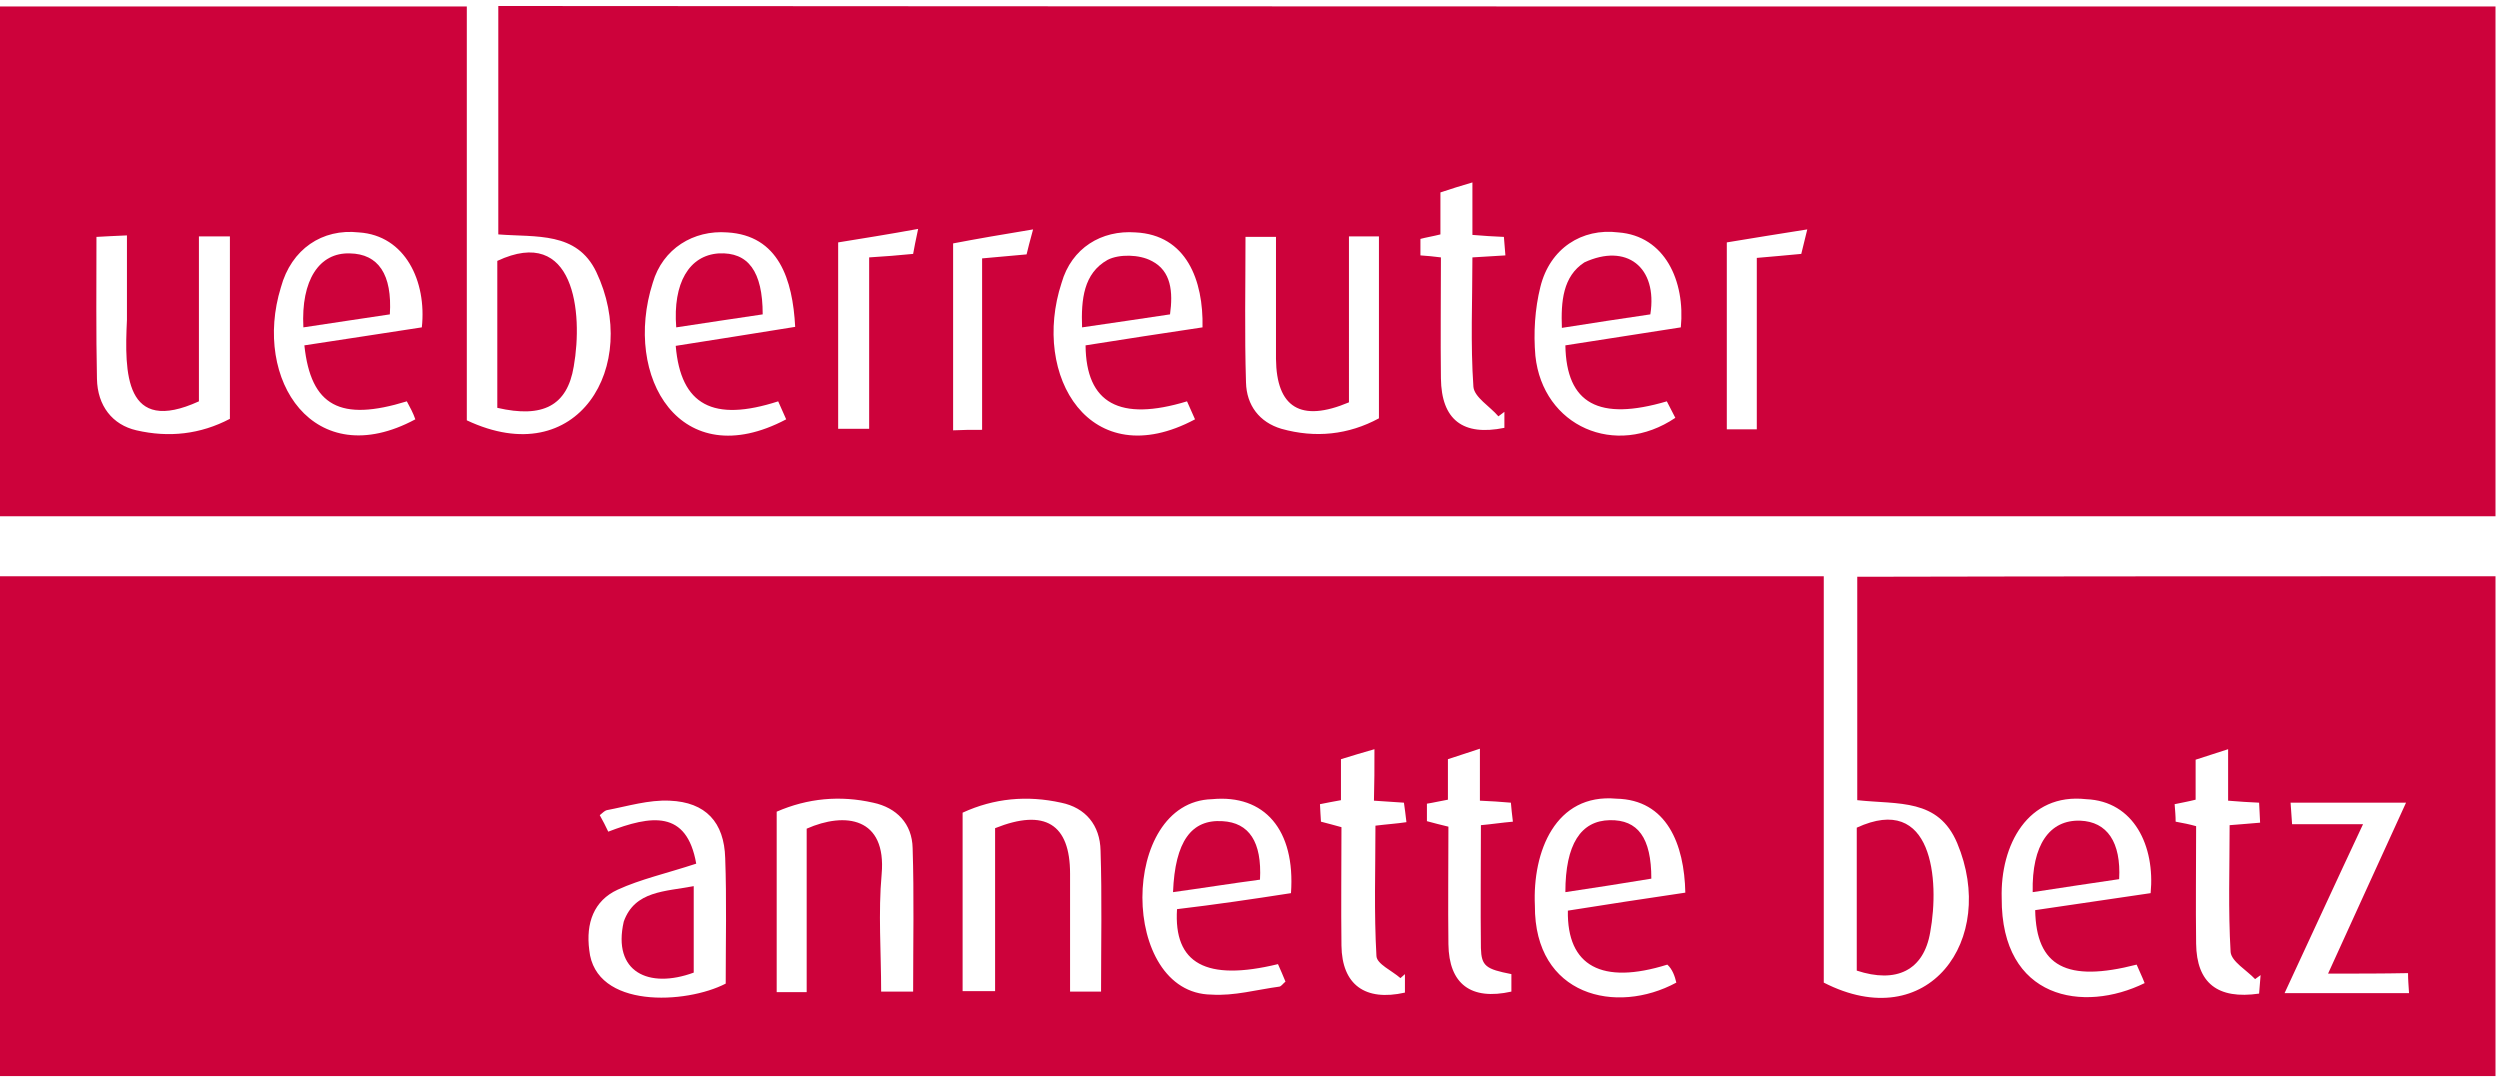
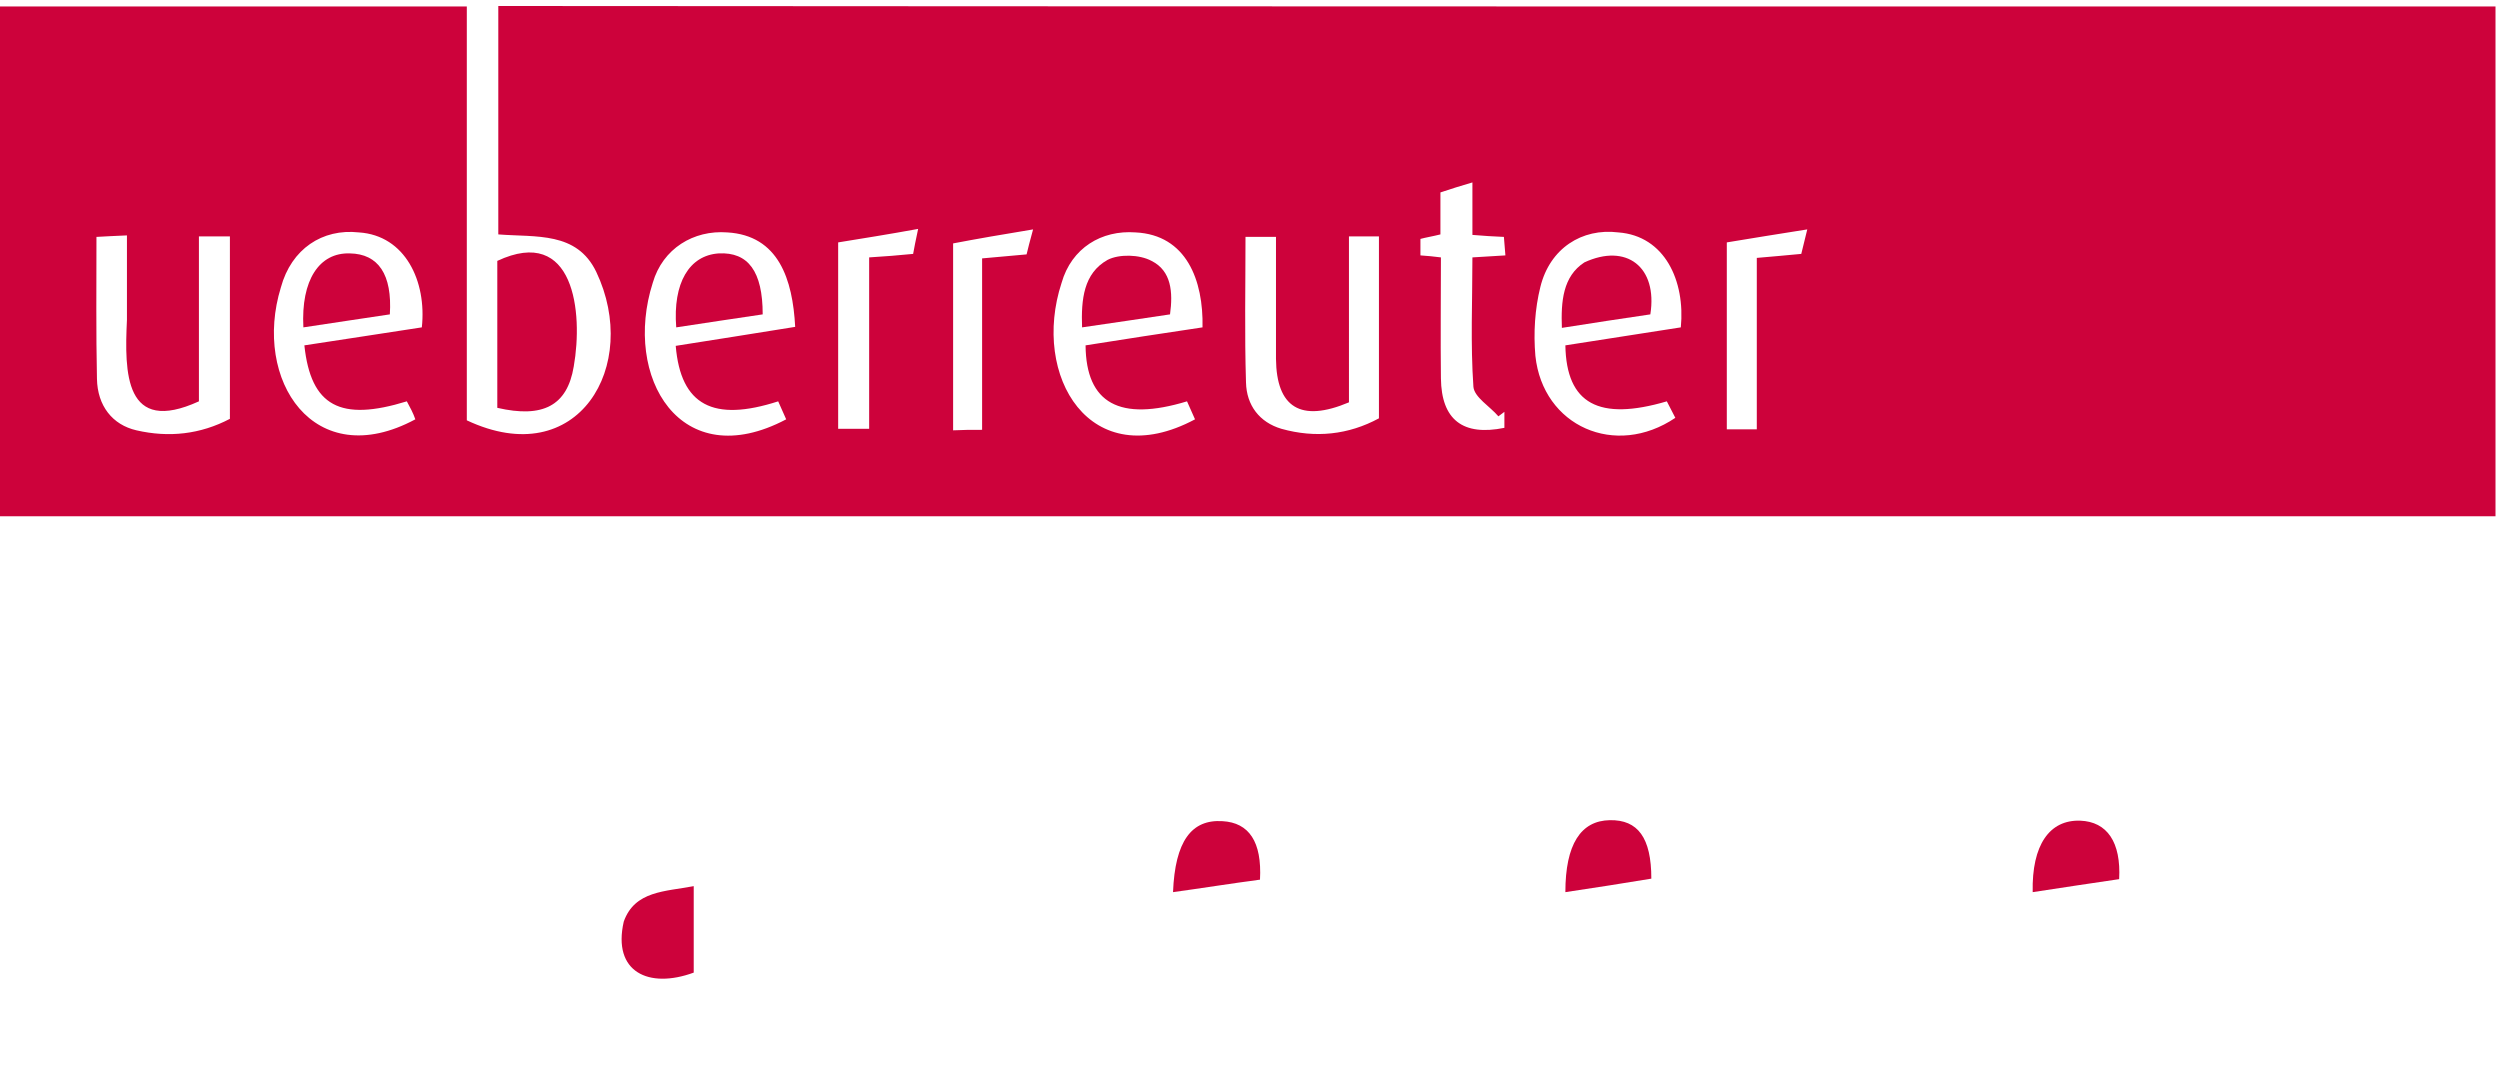
<svg xmlns="http://www.w3.org/2000/svg" enable-background="new 0 0 500.2 215.5" height="215.5" viewBox="0 0 500.2 215.5" width="500.2">
  <g fill="#cd023b">
    <path d="m499.3 1.3v102c-166.7 0-333.3 0-500 0 0-34 0-68 0-102h94.1v82.8c22.3 10.5 34.8-11 25.9-29.7-3.9-8.1-12-6.9-19.6-7.5 0-14.6 0-30 0-45.7 133.3.1 266.5.1 399.6.1zm-229.4 79.2c-9.7 4.1-14.5 1-14.6-8.7 0-8.1 0-16.2 0-24.4-2.3 0-4.1 0-6.1 0 0 9.9-.2 19.5.1 29.1.1 4.6 2.7 8 7.1 9.3 6.8 1.9 13.4 1.2 19.5-2.1 0-12.3 0-24.3 0-36.4-2 0-3.8 0-6 0zm-230.1-33.2v33c-14.9 6.8-14.9-5.7-14.4-16.3 0-5.6 0-11.2 0-16.9-2.5.1-4.3.2-6.1.3 0 9.8-.1 19.1.1 28.4.1 5.4 3.1 9.2 7.9 10.3 6.5 1.5 12.8.8 18.7-2.3 0-12.3 0-24.4 0-36.5-2.1 0-3.8 0-6.2 0zm200.8 18.2c.2-9.4-3.2-18.5-13.4-19-6.8-.5-12.8 3.1-14.8 10.1-6.1 18.6 5.7 38.5 26.7 27.3-.5-1.2-1.1-2.4-1.6-3.6-13.5 4.1-20.2.4-20.3-11.2 7.6-1.2 15.3-2.4 23.4-3.6zm95.7 0c.9-9.3-3.2-18.3-12.5-19-7.3-.9-13.7 3.2-15.6 10.9-1.1 4.4-1.4 9.2-1 13.8 1.5 14.1 16 20.5 28 12.4-.6-1.1-1.1-2.2-1.7-3.3-13.6 4-20.1.5-20.3-11.2 7.6-1.2 15.3-2.4 23.1-3.6zm-275.4 3.6c8-1.2 15.6-2.4 23.5-3.6 1-9.2-3.3-18.4-12.6-19-7.3-.8-13.5 3.3-15.6 11-5.7 18.5 6.6 37.3 26.9 26.4-.4-1.2-1.1-2.5-1.7-3.6-13.3 4.1-19.2 1-20.5-11.2zm74.3.1c7.8-1.2 15.7-2.5 23.9-3.8-.5-9.5-3.3-18.3-13.6-18.9-6.7-.5-12.9 3.2-14.9 10.1-6 18.8 5.5 38.5 26.7 27.3-.5-1.2-1.1-2.4-1.6-3.6-13 4.2-19.5.8-20.5-11.1zm153.1-17.7c0 8.3-.1 16.2 0 24.2.1 8.3 4.4 11.6 12.7 9.9 0-1 0-2.1 0-3.2-.4.3-.8.6-1.2.9-1.7-2-4.8-3.8-5-5.9-.6-8.6-.2-17.2-.2-25.9 2.3-.1 4.3-.3 6.6-.4-.1-1.4-.2-2.6-.3-3.7-2.2-.1-4-.2-6.3-.4 0-3.4 0-6.7 0-10.5-2.4.7-4.3 1.3-6.4 2v8.4c-1.6.4-2.9.6-4 .9v3.3c1.4.1 2.6.2 4.1.4zm-120.6-3v37.3h6.2c0-11.5 0-22.7 0-34.3 3.2-.2 5.8-.4 8.8-.7.2-1.2.5-2.6 1-5-6 1.1-11.1 1.9-16 2.7zm193.9-2.6c-5.9.9-11.1 1.8-16.1 2.6v37.4h6c0-11.4 0-22.6 0-34.3 3.2-.3 6-.5 8.9-.8.3-1.2.6-2.4 1.2-4.9zm-165.1 40.1c0-11.6 0-22.7 0-34.3 3.1-.3 5.8-.5 8.9-.8.3-1.2.6-2.5 1.3-5-6.1 1-11.3 1.9-16 2.8v37.4c1.9-.1 3.5-.1 5.8-.1z" />
-     <path d="m499.3 115.3v100c-166.7 0-333.3 0-500 0 0-33.3 0-66.7 0-100h365.6v81.3c20.9 10.7 34.8-8.6 26.7-27.9-3.8-9-11.7-7.7-20-8.6 0-14.3 0-29.4 0-44.7 42.8-.1 85.2-.1 127.7-.1zm-337.9 50.5c7.7-3.4 16-2.3 15 9.1-.7 7.7-.1 15.6-.1 23.5h6.4c0-9.8.2-19.3-.1-28.7-.1-4.9-3.2-8.1-7.9-9.1-6.6-1.5-13.1-.9-19.3 1.8v36.1h6c0-11.1 0-21.6 0-32.7zm175.8 12.8c-.2-9.7-3.7-18.6-13.8-18.8-12.2-1.1-16.8 10.6-16.3 21.4-.1 18.1 16.3 21.9 28.3 15.4-.3-1.3-.8-2.7-1.8-3.6-13.1 4.1-20.1.3-19.9-10.8 7.6-1.2 15.3-2.4 23.5-3.6zm-78.9.1c.9-12.7-5.3-19.8-15.8-18.8-18.6.5-18.5 38.9-.1 39.1 4.5.3 9.1-1 13.6-1.6.4-.1.7-.6 1.2-1-.5-1.2-1-2.4-1.5-3.5-14.4 3.5-20.9-.1-20.2-11 7.6-.9 15.1-2 22.8-3.2zm-59.2-13c10-4 15-.8 15 9.1v23.6h6.2c0-9.6.2-18.9-.1-28.2-.1-5.1-3-8.6-7.9-9.6-6.8-1.5-13.4-.9-19.7 2v35.7h6.5c0-11.1 0-21.7 0-32.6zm-53.9 31.1c0-8.5.2-16.8-.1-25.1-.2-7.2-3.9-11.2-11.1-11.5-4.2-.2-8.4 1.1-12.6 1.9-.4.1-.8.5-1.4 1 .6 1.1 1.2 2.2 1.7 3.3 8.6-3.3 15.7-4.4 17.6 6.4-6.1 2-11.1 3.1-15.7 5.2-4.8 2.2-6.4 6.7-5.7 12.1 1.2 11.8 19.4 10.8 27.3 6.7zm285.1-18.1c.9-9.4-3.3-18.4-12.9-18.8-11.7-1.3-17.2 9.2-16.9 19.8-.1 20.3 16.4 23 28.6 17-.5-1.3-1.1-2.5-1.6-3.7-14 3.6-20.1.4-20.3-10.9 7.5-1.1 15-2.2 23.1-3.4zm35.5 16.1c5.4-11.9 10.4-22.8 15.6-34.2-8 0-15.4 0-23.1 0 .1 1.5.2 2.7.3 4.3h14.2c-5.4 11.5-10.4 22.4-15.7 33.8h24.9c-.1-1.7-.2-2.6-.2-4-5.1.1-10 .1-16 .1zm-176-29.4c0 7.9-.1 15.7 0 23.5.1 8 4.5 11.3 12.6 9.5 0-1.1 0-2.4 0-3.5-5.1-1-6-1.6-6.1-5.2-.1-8.1 0-16.3 0-24.6 2.2-.2 4.1-.5 6.4-.7-.2-1.5-.3-2.7-.4-3.8-2.2-.2-4-.3-6.2-.4 0-3.5 0-6.7 0-10.4-2.4.8-4.3 1.4-6.4 2.1v8.1c-1.7.3-2.9.6-4.2.8v3.5c1.4.4 2.7.7 4.3 1.1zm-14.8-15.5c-2.5.7-4.4 1.3-6.7 2v8.2c-1.6.3-2.8.5-4.2.8.1 1.4.1 2.5.2 3.5 1.5.4 2.7.7 4.1 1.1 0 8.1-.1 15.9 0 23.7s4.7 11.2 12.7 9.4c0-1.2 0-2.4 0-3.7-.3.3-.6.5-.9.8-1.7-1.5-4.7-2.8-4.8-4.4-.5-8.7-.2-17.4-.2-26.1 2.4-.3 4.2-.4 6.2-.7-.2-1.5-.3-2.7-.5-3.9-2.1-.1-3.9-.3-6-.4.1-3.5.1-6.6.1-10.3zm164.4 15.4c0 8.2-.1 15.8 0 23.5.1 7.9 4.3 11.2 12.6 10 .1-1.2.2-2.4.3-3.7-.4.3-.7.5-1.1.8-1.7-1.8-4.7-3.5-4.9-5.4-.5-8.4-.2-16.8-.2-25.4 2.3-.2 4-.3 6.1-.5-.1-1.5-.1-2.7-.2-4-2.1-.1-3.9-.2-6.2-.4 0-3.4 0-6.6 0-10.3-2.5.8-4.3 1.4-6.5 2.1v8c-1.6.4-2.8.6-4.2.9.1 1.3.2 2.4.2 3.5 1.6.3 2.7.5 4.1.9z" />
-     <path d="m371.5 165.6c15.2-7 16.6 10.5 14.7 20.9-1.3 7.7-6.8 10.3-14.7 7.7 0-9.5 0-19.1 0-28.6z" />
    <path d="m99.5 81.6c0-10 0-19.7 0-29.4 15.4-7.2 17.2 10.3 15.3 21.1-1.3 7.9-6.2 10.4-15.3 8.3z" />
    <path d="m234.1 62.9c-5.9.9-11.5 1.7-17.6 2.6-.2-5.6.3-10.8 5.1-13.5 2.3-1.2 6.4-1.1 8.8.2 4 2 4.3 6.3 3.7 10.7z" />
    <path d="m330.2 62.9c-6 .9-11.5 1.7-17.7 2.7-.2-5.3.2-10.3 4.5-13.1 8.4-3.9 14.7.9 13.2 10.4z" />
    <path d="m60.7 65.5c-.5-9.5 3.2-15 9.3-14.8 5.7.1 8.5 4.2 8 12.2-5.5.8-11.2 1.7-17.3 2.6z" />
    <path d="m152.6 62.9c-5.9.9-11.6 1.7-17.3 2.6-.7-8.9 2.6-14.4 8.5-14.8 5.9-.3 8.8 3.6 8.8 12.2z" />
    <path d="m313.2 178.5c0-9.6 3.1-14.3 8.9-14.4 5.6-.1 8.3 3.5 8.3 11.7-5.5.9-11.1 1.8-17.2 2.7z" />
    <path d="m252.1 176c-6 .8-11.6 1.7-17.4 2.5.4-10.2 3.7-14.6 9.9-14.2 5.3.3 7.9 4.1 7.5 11.7z" />
    <path d="m138.8 194.6c-9 3.3-16.3-.1-14-10.2 2.2-6.2 8.3-6 14-7.1z" />
    <path d="m406.7 178.5c-.2-9.5 3.4-14.5 9.5-14.3 5.4.2 8.2 4.3 7.8 11.7-5.6.8-11.3 1.7-17.3 2.6z" />
  </g>
</svg>